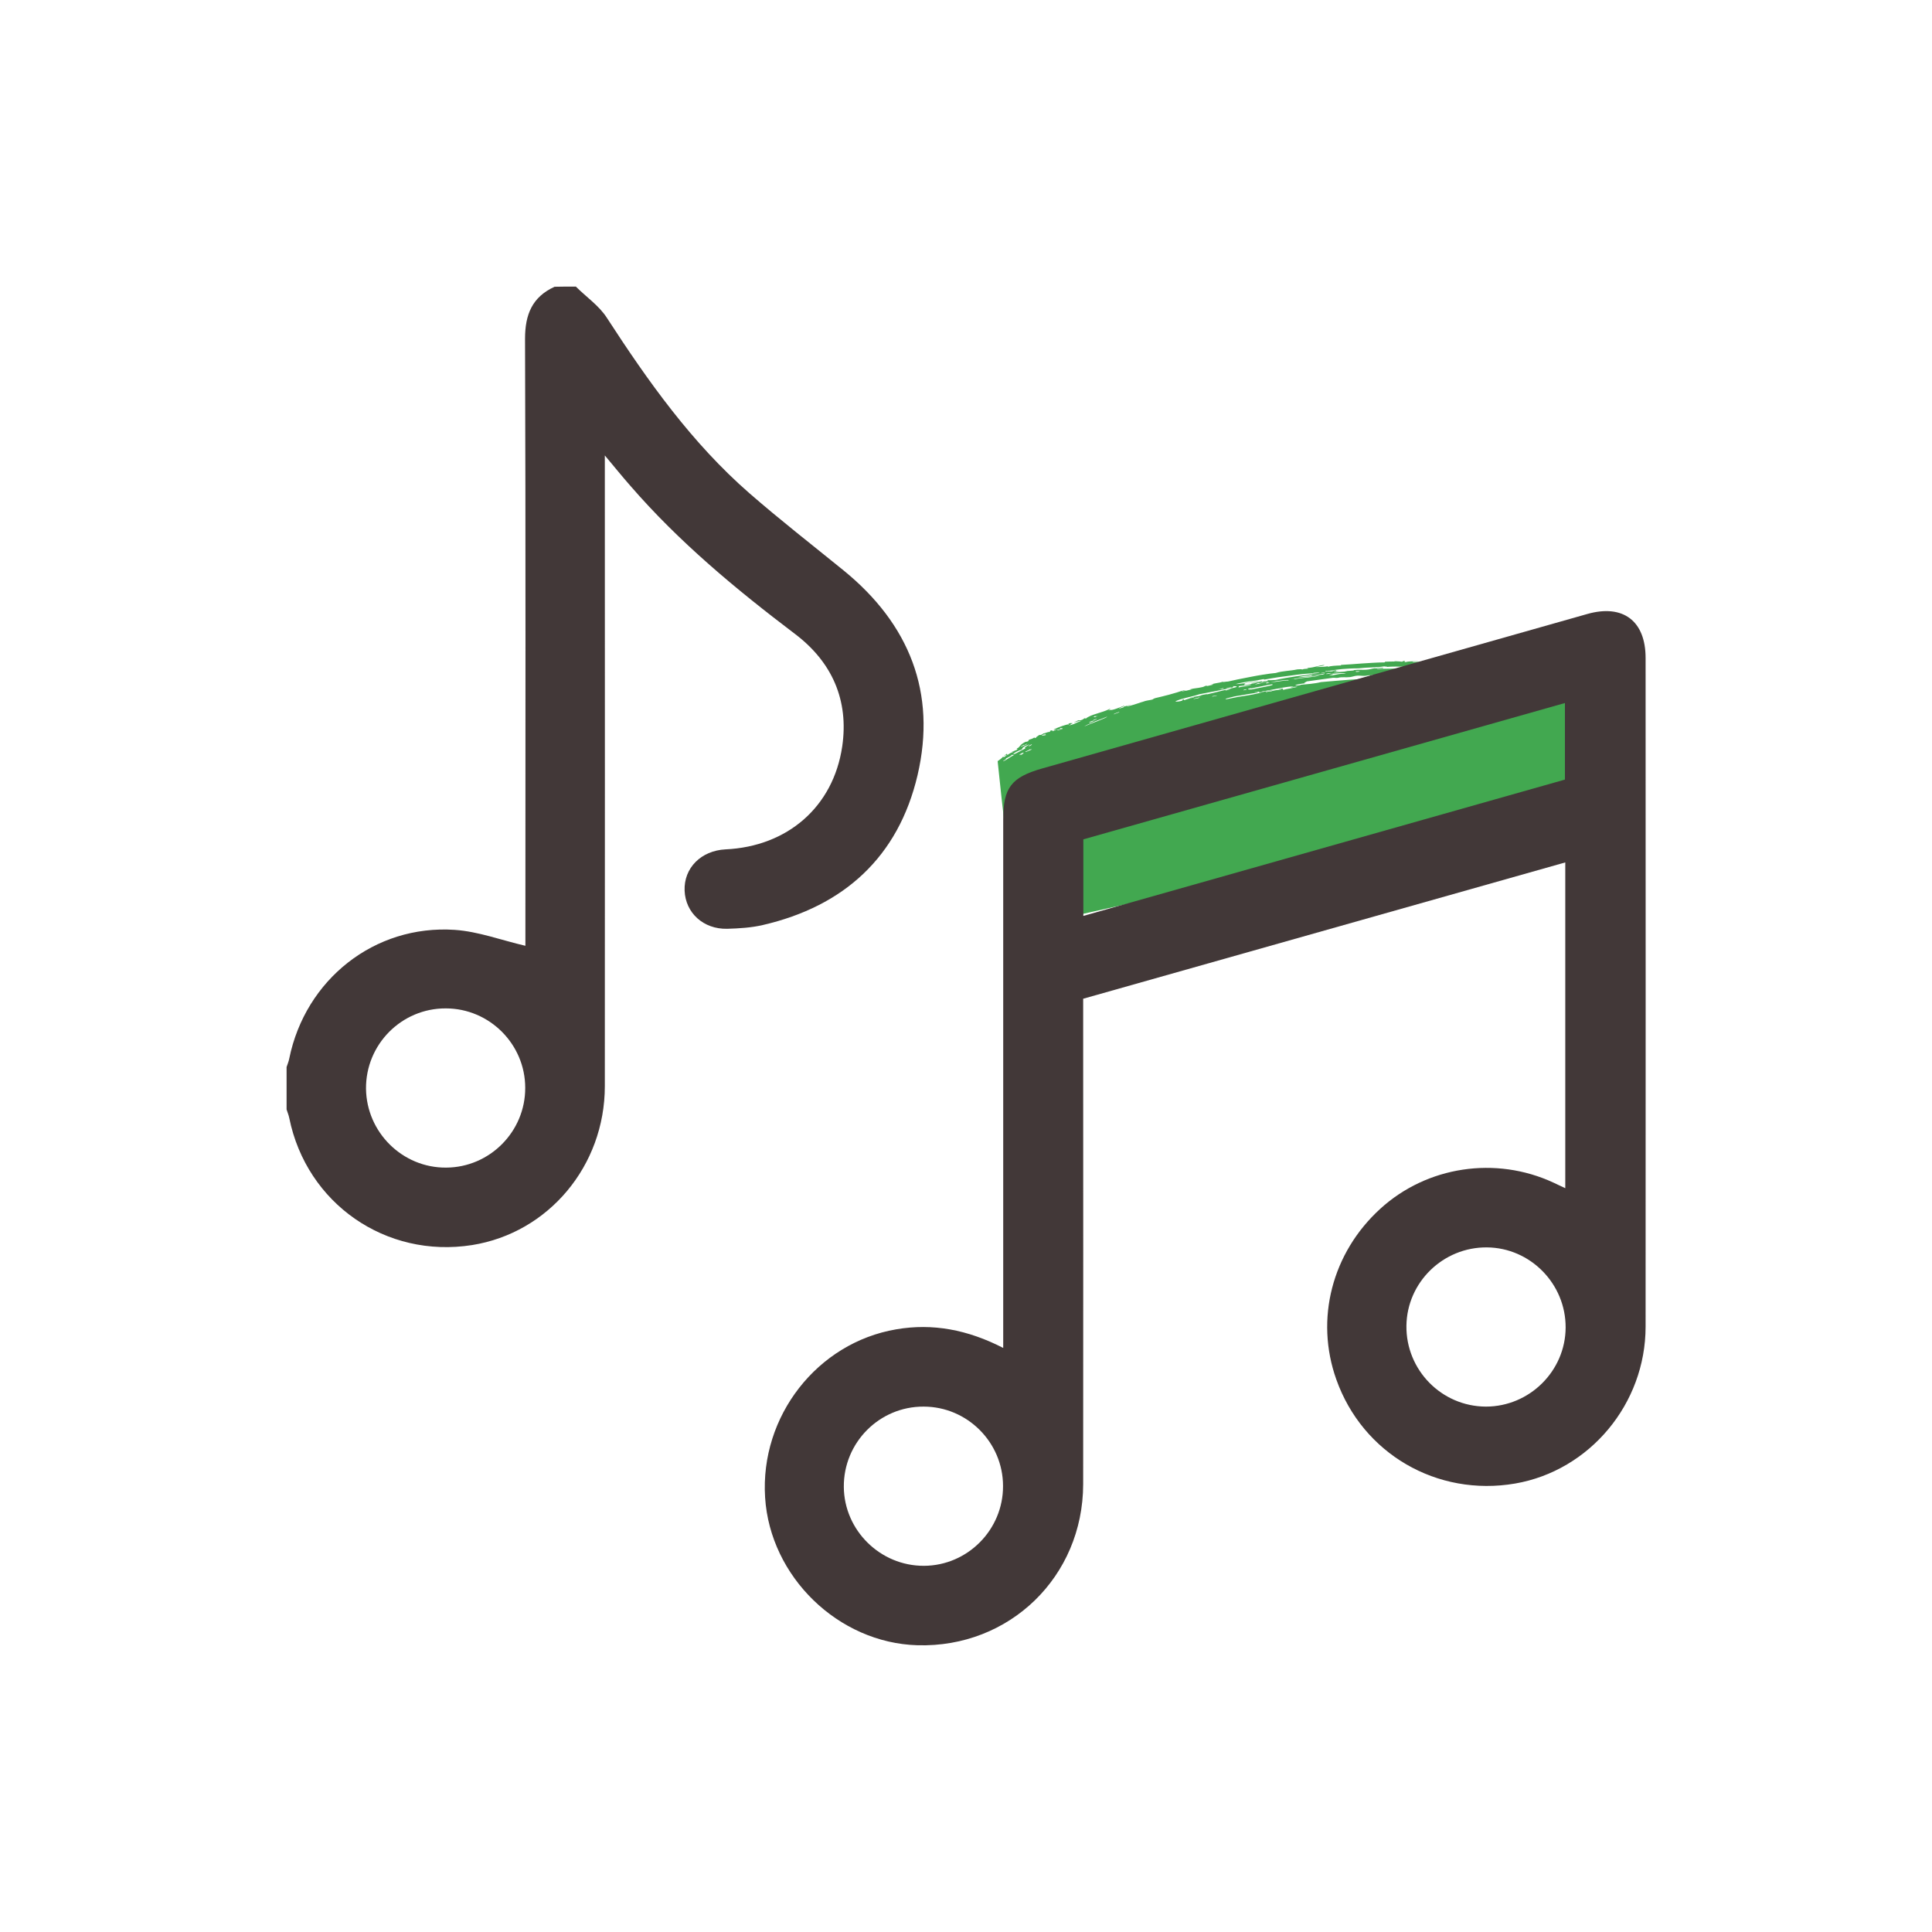
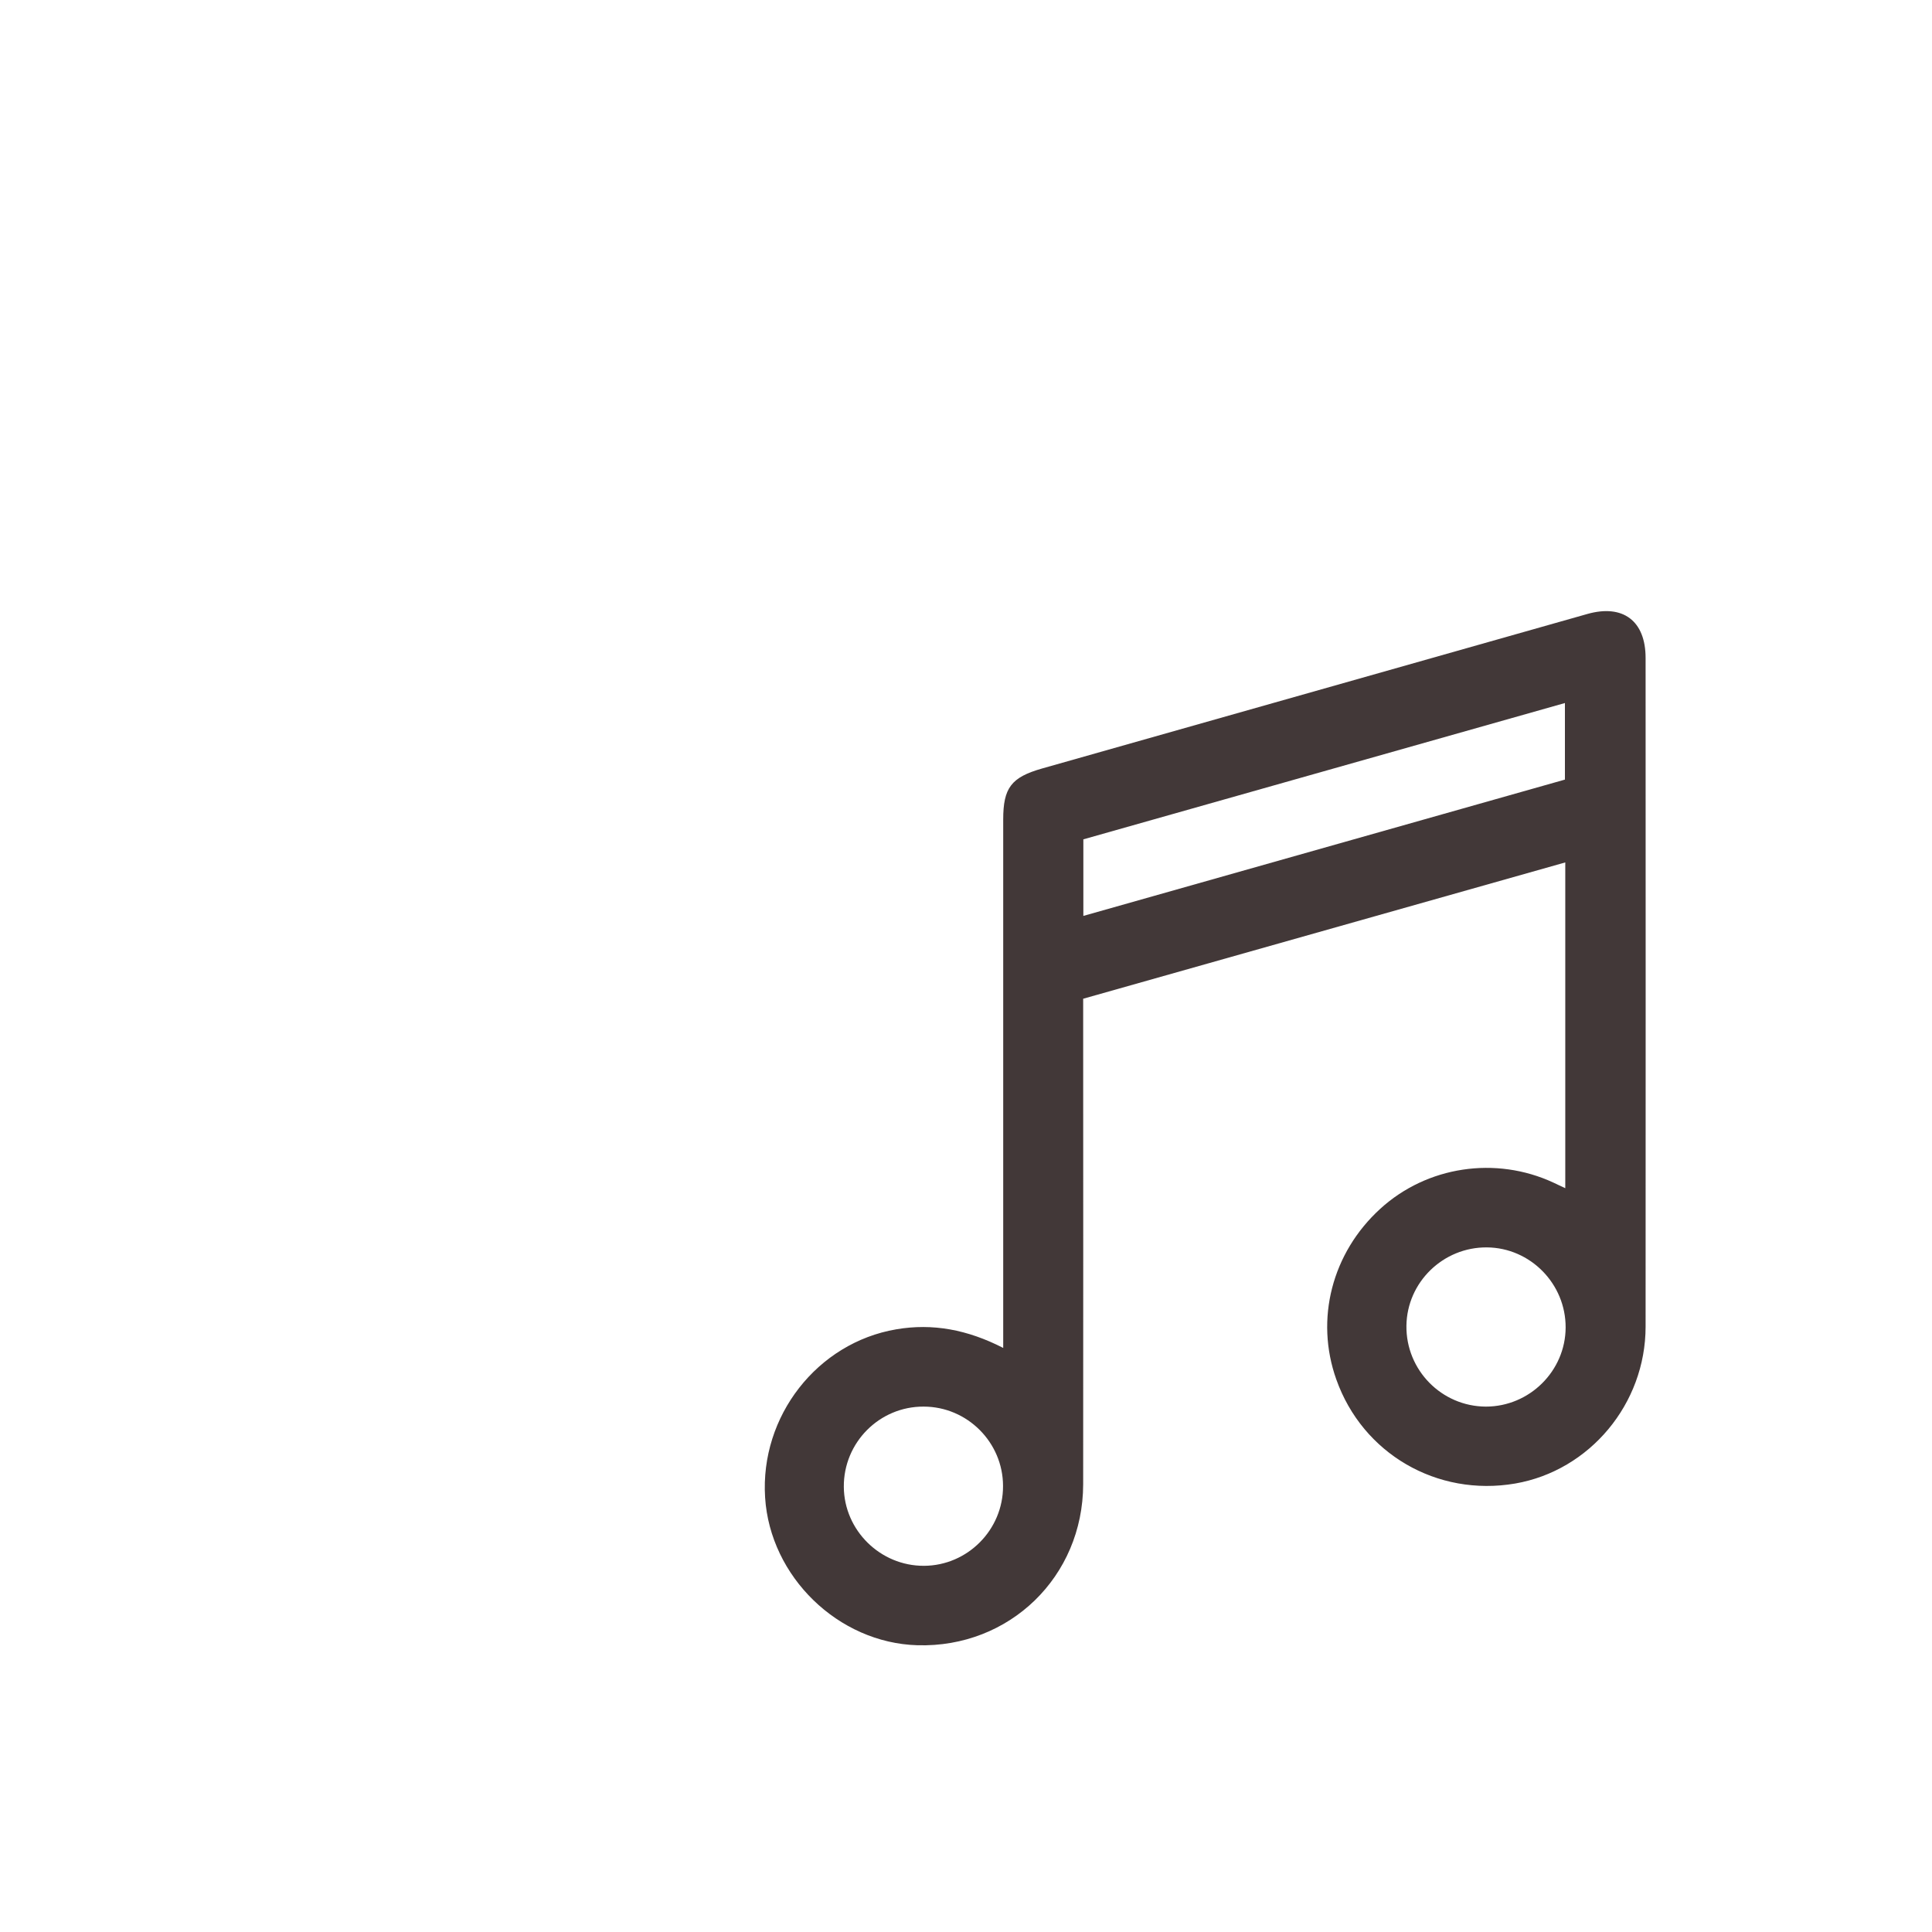
<svg xmlns="http://www.w3.org/2000/svg" version="1.1" id="Layer_1" x="0px" y="0px" viewBox="0 0 1080 1080" style="enable-background:new 0 0 1080 1080;" xml:space="preserve">
  <style type="text/css">
	.st0{clip-path:url(#SVGID_00000139287795941936539410000010598076673294970265_);}
	.st1{fill-rule:evenodd;clip-rule:evenodd;fill:#FBD600;}
	.st2{fill:#423838;}
	.st3{clip-path:url(#SVGID_00000097458803800846078930000015227604082223349435_);}
	.st4{fill-rule:evenodd;clip-rule:evenodd;fill:#FF414F;}
	.st5{fill:#FFFFFF;}
	.st6{fill:none;stroke:#000000;stroke-width:1.122;stroke-miterlimit:10;}
	.st7{fill-rule:evenodd;clip-rule:evenodd;fill:#42A850;}
	.st8{fill:#423838;stroke:#3B3B3B;stroke-width:8;stroke-miterlimit:10;}
	.st9{fill:#FFFFFF;stroke:#3B3B3B;stroke-width:8;stroke-miterlimit:10;}
	
		.st10{clip-path:url(#SVGID_00000152956390272303617940000003111202893248438679_);fill-rule:evenodd;clip-rule:evenodd;fill:#00B7BE;}
</style>
-   <path class="st7" d="M567,507.1c0.9,7.4,13.8,9.2,33.3,4.9c99.7-22.3,199.3-44.6,299-66.9c16.9-3.8,21.1-6.4,20.3-12.7l-2.6-21.6  c-0.3-0.2-0.5-0.4-0.8-0.6c0.1-0.1,0-0.1-0.2-0.2c-0.3-0.2-0.6-0.5-0.9-0.7c0.9-0.4,1.5-0.8,0.4-1.3c-1.1-0.5-1.6-1.2-2.2-1.9  c-0.2-0.2-0.4-0.4-1-0.4c-0.9,0-1.5,0-0.9-0.5c0.4-0.4,0.1-0.9,0.7-1.2c1.4-0.8-0.6-0.9-0.8-1.4c-0.1-0.2-1.2-0.1-1.6,0.1  c-1.1,0.5-2.1,1-3.2,1.5c-1.1,0.5-0.4,0.6,0,1c0.8,0.6,0.5,1.5,0.3,2.3c0,0.1-0.3,0.1-0.4,0.2c-0.2,0-0.4-0.1-0.4-0.1  c-0.2-0.6-1.9-0.6-2.6-1c-0.3-0.2,1.2-0.7-0.1-0.7c-2,0-2.8-0.3-3.5-0.9c-0.8-0.6-1.6-1.2-2.6-1.8c-1-0.6-2.2-1.2-3.4-1.9  c-0.3-0.2-0.8-0.3-0.8-0.5c0.2-0.8-0.9-1.3-2.5-1.5c-1.7-0.3-1.8-0.8-1.8-1.5c0-0.4,0.1-0.8-0.8-1c-1.9-0.4-2.6-1.1-3.9-1.7  c-0.6-0.2-0.7,0.2-0.9,0.4c-0.2,0.1-0.4,0.3-0.6,0.4c-0.1,0-0.4-0.1-0.4-0.1c0-0.9-0.9-1.7,0.4-2.8c0.9-0.7,0.2-1.3-1-1.9  c-2-0.9-2.2-1-5.2-1c-2.5,0-2.9-0.1-3.1-0.9c-0.1-0.7,0-1.4-1.9-1.7c-0.3,0-0.8-0.2-0.8-0.3c0-0.5-0.5-0.8-1.1-1  c-0.9-0.3-2.1-0.5-3.2-0.8c-1.4-0.3-2.6-0.8-4.7-0.7c-1-0.6-2.8-0.9-4.1-1.3c-1.5-0.5-4.4-0.2-5.2-1.1c-0.1-0.1-0.6,0-0.8,0.2  c-0.2,0.2-0.1,0.3-0.3,0.5c-0.1,0.1-0.1,0.1-0.2,0.2c-1-0.2-2.2-0.3-3.3-0.5c0.8,0.2,1.8,0.6,2.8,0.9c0,0-0.1,0.1-0.1,0.1  c-0.1,0.4,0.6,0.4,1.6,0.4c0.6,0,1.3,0.1,1.5,0.2c0.1,0.1,0.4,0.2,0.5,0.3c-0.1,0-0.2,0-0.4,0c0.3,0.1,0.4,0.1,0.6,0.1  c1.2,0.5,2.9,0.7,4.1,1.2c0.9,0.3,2.3,0.6,2.4,1.1c0.1,0.6-1,1.2-1.5,1.9c-0.2,0.2-0.4,0.5-0.6,0.7c-0.1,0.1-0.2,0.2-0.4,0.2  c-0.7,0.3-0.2,0.1-0.4-0.1c-0.4-0.5-1.3-0.6-2.8-0.4c-1.4,0.2-1-0.1-0.7-0.5c0.5-0.6-1.1-0.1-1.6-0.2c-0.5-0.1-0.6-0.2,0-0.3  c2.1-0.3,1.4-0.6,0.9-1c1-0.5,1-0.9,0.6-1.4c-0.1-0.1-0.2-0.1-0.4-0.1c-0.1,0-0.4,0.1-0.5,0.2c-0.4,0.2-1.1,0.5-1.2,0.7  c-0.5,1-2,1.5-4.5,1.8c-1-0.1-1.9,0-2.7,0.1c0.2-0.2,0.4-0.5,0.1-0.6c0.2,0,0.3,0,0.3,0c-0.1,0-0.3-0.1-0.4-0.1  c-0.2-0.1-0.4-0.2-0.7-0.2c-0.4-0.1-0.3-0.3-0.1-0.5c0.3,0,0.7,0.1,1.1,0.1c-0.5,0.4,1.8,1,1.9,0.5c-2.2,0.2,0-0.4-0.5-0.6  c-0.8-0.1-1.4-0.3-2.1-0.5c0.5-0.5,1-1.1,1.4-1.6c0.6-0.9,0.5-1.6-1.7-1.9c-2.1-0.3-2.7-0.9-2.4-1.8c0.1-0.2-0.1-0.5,0-0.7  c0-0.1,0-0.2,0-0.3c0.3,0,0.7,0,1.1,0c-0.4-0.1-0.8-0.2-1.2-0.2c-0.1-0.1-0.1-0.1-0.2-0.2c2.6,0.1,5.4,0.6,8.1,1.1  c2.1,0.4,4.3,0.8,6.4,1.2c2,0.4,3.8,0.8,5.6,1.1c-0.7-0.1,2,0,2.8,0.4c-0.1-0.8-4-1.8-4.7-2.8c-1.6-0.3-2.6-0.6-2.9-1  c-0.7-0.1-1.3-0.2-1.8-0.1c0.7-0.9-9.3-2-7.4-2.5c-1.8,0-3.3,0.1-5.7-0.2c-0.5,0.2,0.5,0.3-0.2,0.5c-1.2-0.1-2.3-0.2-2.9,0  c2.6,0.3,3.6-0.2,5.9,0c-0.8,0.3,0.2,0.6,1.3,0.5c1.1-0.3-1.3-0.3-0.8-0.5c0.7,0.1,0.7-0.2,1.5,0c-1.6,0.4,3.5,0.4,4,1  c-0.3,0.2-0.8,0.3-1.4,0.3c-2.8-0.5-1.9,0-3.5,0c-1.4-0.1-0.7-0.4-1.7-0.6c-0.9,0.5-3.2,0.2-4.8,0c-2.3,0-4.6,0.2-6.8,0.4  c-0.1,0-0.2,0-0.4-0.1c-1.3-0.2-2.8-0.4-4.2-0.6c-0.3,0-0.8,0.1-0.8,0.3c0,0.5-0.5,1,0.4,1.3c1.3,0.3,2.3,0.9,4.7,0.6  c0.5-0.1,1.3,0,1.7,0.1c0.5,0.2,1,0.4,1.4,0.6c-0.1,0-0.2,0.1-0.4,0.1c0.4,0,0.6,0,0.9,0.1c0.7,0.3,1.4,0.6,2.2,0.9  c-0.6,0.7-1.1,1.4-1.8,2.1c-0.3,0.3-0.4,0.5-0.2,0.7c0.1,0.1,0.4,0.1,0.4,0.1c2.3-1,2.8,0,4,0.1c0.9,0.1,0.9,0.5,0.9,0.9  c-1.4,0.3-2-0.6-3.6-0.1c-0.2,0-0.3-0.1-0.5-0.1c-0.9-0.3-2.5-0.7-4.3-0.9c-1.8-0.2-3.6-0.5-4.4-0.6c0.2,0.1-0.8,0.3-1.1,0.3  c-0.9-0.4-5.6,0-3.4-0.4c-1.4-0.2-2.1,0.1-2.9,0.2c3.5,0.1,6.3,0.5,8.8,0.3c0.5,0.5,2.7,0.6,4.4,0.8c0.6,0.1,1.2,0.1,1.6,0.2  c-0.3,0-0.6,0.1-0.9,0.2c-0.1,0-0.1,0.1-0.1,0.2c0.2,0.1,0.6,0.2,0.7,0.3c0.2,0.2,0.5,0.4-0.2,0.6c-0.5,0.2-1.2,0.3-1.8,0.2  c-0.5-0.1-1-0.1-1.6-0.2c-0.1-0.2,0-0.5-0.4-0.6c-0.3-0.1-1.1-0.1-1.7-0.1c-0.9,0.1-1.8,0.2-2.6,0.2c0.4-0.1,0.9-0.1-0.2-0.2  c-0.4,0.1-0.8,0.1-1.3,0.1c-0.2,0-0.3,0-0.5,0c-2.5,0-5.5-0.4-7.3-0.3c1.2,0.1,2.3,0.2,3.4,0.4c-0.7,0.1-1.3,0.1-2,0.2  c-0.1,0-0.3,0.1-0.4,0.2c0,0,0.1,0.1,0.2,0.1c0.9,0.1,1.9,0,2.8-0.3c0.1,0,0.1-0.1,0.2-0.1c0.6,0.1,1.2,0.1,1.8,0.2  c-0.6,0.2-1.1,0.5-1.8,0.5c-0.8,0-1.5,0.2-2.3,0.3c-0.7-0.2-1.5-0.3-2.4-0.3c-0.2,0.3-1.6,0-1.6,0.3c-0.1,0.1,0,0.2,0.1,0.2  c-1.3-0.1-2.6,0.1-3.9,0.3c-1.4,0.2-2.3,0.2-2.9-0.3c-0.3-0.3-0.9-0.4-1.8-0.5c0.1-0.2-0.4-0.3-1.1-0.5c1.4-0.1,1.9-0.7,3.6-0.7  c-0.7,0-1.3-0.1-1.4-0.3c0.5-0.2,1.8-0.2,2.1-0.4c-1.6,0.1-3.4-0.1-5-0.5c-0.5,0.5-2.9,0.2-3.5,0.2c0.8-0.3,2-0.3,3-0.1  c-0.3-0.5,1.7-0.1,1.7-0.5c-1.5-0.2-7,0.8-8.4-0.1c3.6,0.2,4.7-0.3,7.1-0.4c1.2-0.6,0.7-0.9-0.3-1.1L805,383c-0.9,0-1-0.1-1.6-0.2  c0.3-0.1,0.7-0.2,0.2-0.2c0.3-0.3,0.6,0.1,1.6,0.1c-1.3-0.2-3.4-0.3-4.6-0.6c-3.8,0.1-8.9-0.5-12.1-0.2c1.3,0.1,4.4,0,4.4,0.6  c-1.3,0.5-2.4-0.3-3.2,0.2c1.8,0.1,2.8-0.1,3.2,0.3c-0.6,0-0.5,0.2-1,0.2c-1.5-0.1-3.1-0.4-3-0.7c-0.3,0.1-1-0.3-1.3,0  c0.6,0.1,0.4,0.3,0.5,0.5c2.1,0,3.4,0.1,3.5,0.5c-2.7,0.4-4.6,0.1-6.7,0.3c-0.4-0.2-0.9-0.4-1.6-0.6c-0.6-0.1-1.2,0-1.8,0.1  c-0.5,0.1-0.8,0.5-1.6,0.4c-1.1-0.1-2.4-0.1-3.3-0.3c-2.1-0.5-4.4-0.7-7.1-0.7c0,0,0,0,0,0c0.1,0,0.2-0.1,0.2-0.1  c2.5-0.2,4.2-0.6,6.7-0.4c-0.1-0.1-0.3-0.1-0.5-0.1c1.6-0.1,3.2-0.2,4.8-0.2c1-0.7-1.8,0.2-1.8-0.3c1-0.2,4.5-0.4,4.6,0  c-0.8,0-1.6-0.1-2.4-0.1c0.3,0.2,1.3,0.2,2.2,0.2c0,0,0,0,0,0c0,0,0.1,0,0.1,0c0.6,0,1.1,0.1,1.3,0.2c0.3-0.1,2.5-0.2,1.5-0.3  c-0.1,0-0.1,0-0.2,0c3.3-0.1,6.3-0.1,9.3-0.2c3.7,0,7.3-0.1,10.9-0.5c0.8,0.5,2.2,0.5,3.7,0.4c3.9-0.1,7,0.4,9.1,0.9  c1.2-0.7,3.2,0.5,5,0.3c0,0.2,0.3,0.2-0.4,0.3c3.9-0.4,4.3,1.1,8.5,1.1c-1.6-0.2,2.2-0.4-0.9-0.7c-0.9,0.2,0.5,0.5-0.5,0.4  c0.9-0.6-2.6-0.8-3.1-1.4c-3,0.4-4.6-0.4-7.8-0.7c-0.1-0.2-0.2-0.9-1.6-0.6c1.8,0-0.7,0.3-1,0.5c-1.7-0.1-3.2-0.3-4.6-0.5  c1-0.2,1.8-0.4,2.2-0.6c-0.4,0-0.8,0-1.1,0c0-0.1,0-0.2,0.5-0.4c-1.9-0.2-2.3,0.1-3.3,0.2c1.3-0.7-4.7-0.5-6-0.9  c-0.1,0.2-0.6,0.3-1.6,0.3c0.3-0.1,0.7-0.2,0.3-0.3c-8.7,0-16.7,0.1-24.6,0.2c-2.9,0.4-10.8,1-10-0.1c-9.6,0.1-19.9,1.1-30.6,2  c-3.5,0.9-8,1.2-11.3,1.5c0.5,0-0.9,0.4-1.9,0.4c-3.3,0,1.8-1,4.7-1.3c-1.9,0.2,0.2-0.7,0.7-1c5.4-0.8,9.8-1.3,14.5-2  c1.3-0.1,1.4,0.2,2.9,0c2.1-0.6,4.3-0.1,6.7-0.4c1.4-0.2,2.5-0.7,4-0.8c1.6-0.1,2.9,0.2,4.3,0.1c0.8-0.1,2.3-0.3,3-0.4  c-0.1,0-0.4,0.2-0.5,0.2c1.4-0.1,2.2-0.4,3.5-0.5c0.2,0,0.3,0.3,0.4,0.3c1.7,0.1,4-0.5,5.9-0.6c1.3,0.3-1.8,0.5,0.3,0.5  c0.3-0.4,2.3-0.4,3.1-0.6c1.1,0.5,5.4-0.2,4.5,0.4c1.7-0.1,4-0.3,6.2-0.4c2.2-0.1,4.4-0.1,5.8-0.1c-0.5,0-0.4-0.2-0.2-0.3  c3.5,0,4.7,0,6.7-0.2c-0.1,0.1-0.5,0.1-0.6,0.2c2.7,0,5.2,0,7.3,0c2.1,0.1,4,0.2,5.6,0.3c0.6-0.1,1-0.3,1.8-0.4  c0.9,0.3,1.3,0.2,2.4,0c0.7,0.2-0.1,0.6,1.4,0.5c-1.3-0.4,2.1-0.3,3.1-0.3c-0.2,0.2,1.1,0.2,0.5,0.5c-0.1,0.2-1.4,0-1.7,0.2  c3,0.1,3.3-0.2,4.1-0.7c-0.9-0.2-2.7-0.3-3.8-0.5c-1.5,0.5-6-0.1-6.9-0.3c0.6,0,0.6-0.2,1.1-0.2c0,0.1-0.4,0.3,0.2,0.3  c3.3-0.5,5.8,0,9.4,0.3c-0.6-0.5,1.2-0.3,1.7-0.7c-3.6-0.2-7.4-0.3-10.6-0.5c1.3,0.3-1.7,0.2-2.2,0.3c-0.7-0.2-3.1-0.6-3.9-0.5  c0.5,0,0.4,0.2,0.2,0.3c-1.5-0.6-4.6-0.4-7.2-0.6c3,0.1,1.8-0.2,4.1-0.3c-2-0.2-3.1-0.3-4.9,0.1l0.2-0.3c-2.4,0.2-5.2,0-8.2-0.1  c-1.5,0-3.1-0.1-4.6-0.1c-1.6,0-3.2,0.1-4.7,0.2c0-0.1,0.2-0.3-0.3-0.3c-5.4,0.5-12.7,0.1-15.5,0.6c-0.1-0.4,2.5-0.6,3.6-0.5  c-0.1-0.7-3.2-0.1-4.5,0.1c0.1,0,0-0.2,0.1-0.2c-2,0.2-3.1,0.8-5.2,0.9c-2.7,0.2-3.4-0.2-7,0.2c1,0.4-3.7,0.3-5.1,0.7  c2.7-0.2,1.2,0.1-1,0.2c-2.2,0.2-5.1,0.5-5,0.1c1.7-0.1,1.9-0.4,3.1-0.6c-2.8,0.3-1.5,0-2-0.3c-2.3,0.3-2.5,0.1-4.1,0.2  c0.2,0.3,2.3,0,3.1,0.2c-0.7,0.1-1.1,0.2-1.5,0.3c-1.2,0-2-0.4-3.1,0.1c0-0.2-0.1-0.3-0.5-0.3c4.1-0.5,6.9-0.9,9.7-1.2  c2.8-0.2,5.4-0.4,9.2-0.4c2.3-0.3,4.7-0.4,7.1-0.5c2.4-0.1,4.8-0.2,7.3-0.6c0,0.2,1.7,0,1.4,0.3c6.4-0.5,12.6,0.3,18.1-0.5  c-1.4,0-3.5,0.1-3.4-0.2c1.6-0.1,8.8-0.3,6.7,0.4c1.2-0.1,2.4-0.1,4-0.1c1.1-0.4-2.5,0-2.2-0.3c2.3,0,7.4-0.2,8.6,0.4  c4.5,0,8.3,0.2,11.7,0.4c3.4,0.2,6.3,0.5,8.8,0.9c0.9-0.5,0.7,0.3,1.6,0.3c1.3,0,0.1-0.5,1-0.5c0.5,0,0.6,0,1,0  c1.9,0.1,1.3,0.4,2.4,0.5c0.9-0.2,3,0.1,4.8,0.2c-0.6,0.8,3.3,0.6,5,0.8c3.7,0.3,7.5,1.1,11.2,1.7c3.7,0.6,7.3,1.2,9.9,1.6  c-3.6-1-5.6-0.9-8.4-1.9c-2.8-0.2-5.6-0.6-8.4-1.1c-2.9-0.4-5.9-0.8-8.9-1.1c0.4-0.2-0.3-0.4-0.3-0.6c0.7-0.1,1.9,0,2.7-0.1  c-1.5-0.4-7.1-0.2-9.4-1.1c-0.6,0.3-1.9,0-2.9-0.1c-2.3,0.6-9.4,0.2-12,0c0.3-0.2,4.4,0.2,3.1-0.1c-1.4-0.1-2.9-0.1-2.6-0.4  c0.9,0,2.7,0.3,3,0c-1.4-0.2-4.7-0.2-3.3-0.8c-2-0.2,0.3,0.4-1.8,0.4c0-0.1-0.3-0.1-0.9-0.1c-0.2-0.5,1.3-0.5,2.1-0.7  c-1.9-0.4-2.4,0.1-2.7,0.2c-1.3-0.3,1.6-0.3,0.5-0.6c-1.9-0.3-4.2-0.3-5.3-0.3c0.6,0,0.7,0.1,0.8,0.2c-0.8-0.1-2.3,0.3-2.5,0  c0.6,0,1.4,0,1.6-0.1c-2.6-0.3-7.4-0.1-8.8-0.6c-1.3,0.1,0.7,0.3-0.8,0.4c-3,0.1-2.4-0.4-4.3-0.4c-0.4,0.1,0.3,0.5-0.8,0.5  c-1.8-0.1-5.1,0.3-4.5-0.2c0.6-0.1,4-0.2,2.7-0.3c-3,0.3-5,0.1-6.5,0.6c-2-0.1,0.7-0.6-1.2-0.6c-0.8,0.1-0.3,0.4-1.2,0.4  c-0.6-0.2-5.9-0.4-3.5-0.1c-2.2,0-2.6,0-5.7,0.1c-0.1,0.2,0,0.4-0.7,0.4c-4.3,0-8.5,0.4-12.4,0.6c-4,0.3-7.9,0.6-11.7,0.8  c-0.2,0.2,0.8,0.2,0,0.3c-2.9,0.1-5.4,0.2-7.4,0.8c0-0.1,0.2-0.2,0.5-0.4c-2.2,0.4-4.9,0.5-6.9,0.5c1.4-0.5,4.2-0.5,4.7-1.2  c-3.7,0.4-5.2,1.4-9.5,1.7c-0.7,0.3,1.4,0.2,0.1,0.4c-1.6,0.1-2.1,0.1-3.1,0.5c0-0.3-1.6-0.2-2.7-0.1c-4.1,0.9-8.3,0.8-12,2  c-2.1,0.2-4.4,0.5-6.8,0.9c0,0-0.1,0-0.1,0c-2.4,0.4-4.9,0.8-7.3,1.3c-4.9,0.9-9.5,1.9-12.6,2.6c-0.7-0.1-2.9,0.5-2.9,0.1  c-2.6,0.9-4.7,0.7-6.4,1.6c0.6-0.1,1.2-0.2,1.2,0c-1.1,0.3-1.3,0.3-3.4,0.8c-0.2-0.1-0.2-0.3-1.3,0c-1,0.9-5.6,1.2-8.2,1.7  c0.1,0.2,0.9,0,1.3,0c-1.9,0.5-5.3,1.5-6.3,1.1c1.1-0.4,2.2-0.1,2.6-0.5c-0.7,0.2-0.8,0-1.3,0c-4.7,1.8-12.2,3.6-15.7,4.4  c-1.3,0.3-1.4,0.8-2,0.9c-1.5,0.4-3.2,0.4-5.4,1.3c0.2-0.1-0.8,0.2-1.9,0.6c-0.5,0.1-5,1.8-6.8,1.8c-0.6-0.1,3.4-1.2,1.9-0.9  c-1.6,0.5-2,0.8-3.7,1.1c0.6,0.1,0.1,0.4-0.6,0.6c-0.7,0.2-1.6,0.5-2.2,0.5l0,0l0,0c1.1-0.6,3.2-1.2,3.3-1.7  c-1.3,0.5-2.9,1.2-4.4,1.7c-1.7,0.6-3.2,1-3.7,0.7c0.1,0.1-0.6,0.4-0.9,0.3c0.9-0.5,0.8-0.6,0.9-0.8c0.1-0.1,0.2-0.3,0.7-0.5  c-0.3,0.2-0.7,0.4-1.1,0.6c-2,1-4.4,1.7-6.6,2.4c-2.6,0.8-5.3,1.7-6.6,3c-0.4-0.1,0.1-0.3-0.3-0.4c-1.3,0.5-0.6,0.7-2.6,1.3  c-0.2-0.1-0.9,0.1-1.1-0.1c-0.9,0.4-2,0.9-2.4,1.2c0,0-0.1,0.1-0.1,0.1c0,0,0.1,0,0.1,0c1.7-0.7,2.8-0.9,3.7-0.8  c-1.7,0.6-2.6,1-3.6,1.5c-0.9,0.4-1.8,0.7-3.3,1c1.8-0.6,0.7-0.7,2.5-1.3c-0.8,0-1.3-0.3-2.7,0.3c0.2,0.1,0.8,0.1,0.3,0.4  c-0.5-0.4-6.3,1.7-8.4,2.8c0.3,0.4,1.5-0.3,1.9,0c-0.7,0.1-1.6,0.6-2.5,1c0.3-0.5,0.1-0.4-0.8-0.5c-1.4,0.5,0.1,0.4-1,0.9  c-0.7-0.2-2.4,0.8-3.3,0.8c-1,0.9-2,1-2.3,0.8c-0.9,0.8-1.7,1-2,1.7c-1,0.2-0.2-0.1-0.8-0.2c-1.4,0.8-1.3,0.7-2.9,1.2  c-0.4,0.3-0.3,0.6-0.6,0.9c-1,0.2-1.6,0.7-1,0.1c-4.3,2-3.1,3.1-5.4,4c1.4,0.4-0.8,1.1-2.6,1.7c0.1,0.3,1.7-0.3,0.9,0.1  c-1.4,0.4-2.2,0.9-3.2,1.6c-1,0.1-0.2-0.4-0.5-0.6c-0.3,0.5-1.7,1-1.6,1.2c0.6-0.3,1.1-0.4,1.6-0.5c-0.7,0.5-0.5,0.6-1.6,1.2  l-0.7-0.1c-0.6,0.8-1.7,1.6-2.9,2.4C560.5,453.1,563.8,480.1,567,507.1z M878.8,396.5c0.2,0,0.4,0.2,0.4,0.3c0,0.1-0.1,0.1-0.2,0.2  c-0.1,0.1-0.2,0.1-0.3,0.2c0,0,0,0,0,0c-0.2-0.1-0.5-0.2-0.5-0.3C878,396.8,878,396.6,878.8,396.5z M872.1,391.4  c0.1-0.1,0.4-0.2,0.6-0.3c0.1,0,0.4,0.1,0.4,0.1c0.1,0.2,0.1,0.4,0.2,0.6c0,0,0.1,0,0.1,0c0,0,0,0,0,0c0.3,0,0.6,0,0.9,0  c0.1,0,0,0.2-0.1,0.2c-0.7,0.1-0.8,0-0.8-0.2c0,0-0.1,0-0.1,0c0,0,0,0,0,0C872.4,391.9,871.9,391.8,872.1,391.4z M786.3,379.9  c4.1,0.2,8.1,0.4,12.9,0.1c1.6,0.1,3.2,0.2,4.9,0.4c0.2,0,0.4,0,0.6,0.1c-0.8,0-1.5,0.1-2.2,0.1c-1.8,0.1-3.5,0.1-5.3,0.2  c-1.8,0-3.6,0.1-5.6,0c-3.2,0.9-8.1-0.6-11.2-0.1c1.3,0.6-4,0.6-7.1,0.8c0.4-0.4,0.1-0.7-0.2-1.3  C777.9,379.8,782.1,379.9,786.3,379.9z M814.5,375.8c0,0.5-2.4,0-2.6,0.2C810.8,375.8,813.3,375.7,814.5,375.8z M798.4,374.4  c-0.6,0.6-1.5,0-3.5,0.1C795.3,374.2,797.3,374.4,798.4,374.4z M794.6,376.3c-0.2,0.3-2.4,0.2-2.9,0.1  C791.9,376.2,793.7,376.4,794.6,376.3z M760,375.4c-0.5,0.1-1.2,0.2-2,0.2c0.1-0.1,0.1-0.3-0.4-0.3  C757.9,375.1,760.6,375.1,760,375.4z M743.9,376.2c0.4,0.2-1,0.3-1,0.5c4-0.1,8.1-0.8,9.5-0.2c-3.5,0.1-4.8,0.5-7.5,1  c-0.7,0-1-0.2-2-0.1c0.7-0.3,1.2-0.3,2.5-0.4c-0.4-0.3-1.8-0.4-4-0.2C741,376.6,742.2,376.4,743.9,376.2z M667.1,390.8  c0.1-0.3,2.5-0.7,3.6-1C670.3,390.4,669,390.4,667.1,390.8z M692.3,383.6c0.3,0,0.5-0.1,0.7-0.1c2.3-0.3,3.7-0.4,6.5-0.7  c-1.4,0.7-4.4,0.8-7.2,1.5c0-0.2,0.4-0.4,0.2-0.6C692.5,383.7,692.4,383.7,692.3,383.6z M707.6,381.7c0.3-0.4,1.7-0.2,2-0.2  c0.3,0.2-1.4,0.3-1.3,0.5C706.5,382.3,709.3,381.5,707.6,381.7z M701.6,382.6c0.2-0.3,1.5-0.5,1.7-0.8c0.8,0.2,4.3-0.7,4.7-0.4  C705.6,381.5,704.2,382.3,701.6,382.6z M705.5,383.6c1.6-0.3,3-0.7,5.6-1.1c1.2,0.4-1.1,0.8-3.9,1.4c-2.8,0.6-6.3,1.2-7.7,1.5  c-2.2,0.1-2.8-0.2,0-0.8c0,0.1-0.4,0.2-0.4,0.3C702.2,384.2,703.9,383.9,705.5,383.6z M710.1,381.4c3.6-0.8,12-1.8,10-1  C717.5,380.3,714.3,381.2,710.1,381.4z M702.8,387.2c1.1-0.3-0.6-0.3-1.6-0.1c0.3-0.3,2-0.3,2.8-0.5c0.2,0.2-0.4,0.3-0.2,0.4  c0.3,0.2,2.3-0.4,3.3-0.5c-2.9,1-6,1.6-9.5,2.2c-1.8,0.3-3.7,0.6-5.7,0.9c-2,0.4-4.1,0.8-6.4,1.3c-0.1-0.1-0.2-0.3-0.7-0.2  c1.2-0.4,2.6-0.7,4.1-1.1c0.8-0.2,1.5-0.4,2.3-0.5c0.8-0.1,1.6-0.3,2.5-0.4C696.9,388.1,700.2,387.6,702.8,387.2z M695.1,385.9  c-0.2-0.2,0.8-0.6,1.7-0.6C697.2,385.5,696,385.7,695.1,385.9z M680.4,388.7c-0.4,0.4-1.5,0.5-2.7,0.7  C677.2,389,679.1,389.1,680.4,388.7z M868,390.6c0.3,0,0.7,0.1,1,0.1c-0.3,0.1-0.7,0.3-1,0.3c-0.4,0-0.7,0-1.1-0.1  C867.3,390.8,867.6,390.7,868,390.6z M865.2,389.9c0,0,0.1,0,0.1,0c0-0.2,0-0.4,0.8-0.4c0,0,0.1,0.1,0.1,0.1  c-0.3,0.1-0.6,0.2-0.8,0.3c0,0,0,0,0,0.1C865.2,390,865.2,390,865.2,389.9c0.1,0.3,0.2,0.6-0.4,0.9c-0.4,0.2-1.6,0.3-1.6,0.2  c0-0.1,0.1-0.3,0.3-0.4C863.9,390.4,864.3,390.1,865.2,389.9C865.2,390,865.2,390,865.2,389.9z M860.1,390.1  c0.8-0.9,2.7-1.7,2.8-2.6c0,0,0.8-0.2,1.1-0.2c0.3,0,0.8,0.1,0.8,0.2c-0.5,1-1.5,1.9-2.9,2.8c-0.1,0.1-0.8,0.1-1.2,0.1c0,0,0,0,0,0  c-0.1,0-0.2,0-0.3-0.1c0,0-0.1,0-0.1,0C860.1,390.2,860,390.2,860.1,390.1z M839.9,386.7c0.2-0.2,0.5-0.3,1-0.3  c-0.1,0.2-0.4,0.3-1,0.4c-1.1,0.2-1.6,0-1.5-0.4c0,0,0-0.1,0-0.1C838.7,386.4,839.2,386.5,839.9,386.7z M832.5,387.8  c0.1,0,0.3,0,0.4,0c-0.1,0-0.1,0.1-0.2,0.1c-0.1,0-0.1,0.1-0.2,0.1c-0.1,0-0.3-0.1-0.4-0.1C832.2,387.9,832.4,387.9,832.5,387.8z   M831.7,386.9C831.7,386.9,831.7,386.9,831.7,386.9l0.1,0C831.8,386.9,831.8,386.9,831.7,386.9c0,0-0.1,0.1-0.1,0.1  c-0.1,0-0.2,0-0.3,0C831.5,387,831.6,386.9,831.7,386.9z M804.9,387.1c0.6,0,0.9,0,1.1,0c-0.2,0-0.3,0-0.5,0.1  C805.3,387.2,805,387.2,804.9,387.1C804.9,387.2,804.9,387.2,804.9,387.1z M725.1,383.6c-0.9,0.3-1.6,0-3.3,0.3c0,0.1,0.6,0,1,0  c-0.1,0.2-1.4,0.2-1.3,0.4c0.6,0.1,2.9-0.4,4.2-0.5c-1.9,0.7-6.6,1.3-8.2,1.8c-0.8-0.1-0.5-0.5-0.2-0.6c-0.5-0.3-1.1,0.1-2,0.1  c-1.3,0.3,1.6,0,1.1,0.3c-3.6,0.5-4.4,0.5-5.9,1.1c-1.5,0.1,0-0.2-2.8,0.4c-0.6-0.6,2.9-0.7,4-1.1c-1.8-0.2-5.8,1.4-6.2,0.7  c1.5-0.2,3-0.5,4.6-0.8c1.6-0.3,3.2-0.6,4.9-0.9C718.2,384.1,721.7,383.6,725.1,383.6z M723.5,379.7c0.4-0.4-1.2,0-2,0.1  c1.6-0.4,4.3-0.7,7.2-1.1c3-0.3,6.3-0.7,9.2-1.1C734.5,378.7,728.7,378.7,723.5,379.7z M739.4,377.1c-2.8,0.2-3.5,0.3-6.5,0.6  c2.9,0.2-6.2,1-7,0.8c2.3-0.6,5.1-0.8,7.8-1.1c2.6-0.3,5.1-0.5,6.8-0.9C740.8,376.8,739.6,376.9,739.4,377.1z M740.8,376  c-0.4,0.4-1.8,0.3-2.5,0.3C738.4,376.1,740.5,376,740.8,376z M700,380.7c2.1-0.3,4.2-0.6,6.5-1.1l0.1,0.3c0.2,0,0.4-0.1,0.7-0.1  c1.1-0.2,2.2-0.4,3.4-0.6c2.4-0.4,4.8-0.8,7.4-1.1c5.1-0.7,10.5-1.5,15.5-1.7c0.6-0.1,0.3-0.2,1-0.3c1.2-0.1,2.1-0.1,3.1-0.1  c-0.1,0.3-2.5,0.4-4.1,0.6c0,0.1,0,0.3,0.6,0.2c-4.9,0.6-13.9,1.7-21.1,3.3c-1.7,0.1-3.3,0.2-4.2,0.1c-1.4,0.3,0.4,0.3,0.2,0.5  c-1.2,0.2-2.5,0-3,0.4c-1.5,0.2-0.6,0-0.7-0.3c-2.5,0.6-4.2,1-5.9,1.2c-0.3,0.4,1.6-0.1,2.6-0.3c-1.4,0.6-4.9,1.1-6.5,1.2  c-0.2-0.1-0.1-0.2,0.1-0.4c0.4-0.3,0.8-0.5-1.1-0.2c0.7-0.2,1.8-0.4,3-0.6c2.5-0.4,5.4-0.7,6-1.1c-1.6,0.2-3.6,0.5-5.5,0.9  c-3,0.5-5.9,1-7.4,0.9C693.9,381.6,696.8,381.1,700,380.7z M683.5,384.7c0.1,0.2,0.8,0.1,0.8,0.2c-1.9,0.5-1.7,0.1-3.6,0.6  C681.1,385.3,682.8,385,683.5,384.7z M670.4,388.1c6-1.1,11.1-2.2,17.2-3.4c-0.2-0.1-1.7,0.3-2.1,0.2c-0.2-0.3,2.8-0.8,3-0.5  c1.2-0.4,1.3-0.5,0.5-0.8c2.3-0.1,2.8,0.1,2,0.5c-0.8,0.3-2.8,0.7-5.7,1.3c0.5,0,1.7-0.2,2.6-0.3c0.5,0.2-2.1,0.5-2.2,0.8  c-0.7,0.1-0.6-0.1-0.8-0.2c-4.6,1.1-4.9,1.2-9.9,2.4c-1-0.2-2.4,0.5-3.7,0.4c-1.2,0.4,1.7-0.1,0.4,0.3c-3.4,0.7-3.4,0.4-6.8,1.4  c0.2,0.3,2.9-0.9,2.6-0.3c-2.3,0.4-3.9,0.9-5.4,1.5c-0.4-0.2-0.4-0.3-0.1-0.5c-1.3,0.3-1.4,0.5-0.9,0.7c-2.2,0.7-3,0.6-4.1,0.6  C658.5,390.8,667.7,389.2,670.4,388.1z M625.7,397.9c0.1,0.5-1.9,0.8-3,1.4C622.3,399,624.9,398.3,625.7,397.9z M611.5,400.7  c0.8-0.8,0.8,0,2.1-0.5c0.1,0.1-1,0.4-1.6,0.7c-0.2-0.1-0.4-0.2-0.9,0C611,400.7,611.4,400.7,611.5,400.7z M613.3,402l-1.7,0.6  l-0.5-0.2C612,402.2,613,401.8,613.3,402z M611.4,402.8c0.4,0.2-1,0.7-2.1,1.1l-0.5-0.2C609.7,403.3,610.7,402.9,611.4,402.8z   M612.2,403.2c2.6-1,5.4-2,6.7-2.6c-0.1,0.4-2.4,1.3-5.1,2.4c-2.7,1-5.7,2.2-7.7,3.1C607.2,405.3,609.7,404.3,612.2,403.2z M593,407  c1,0.1,1.1,0.1,0.9,0.5C592.9,407.7,591.3,407.7,593,407z M591.6,408c0.4-0.1,1.1-0.3,1.4-0.2c-0.5,0.1-1,0.2-0.8,0.3  c-0.5,0.2-0.6,0-1.1,0.2c0-0.1,0.1-0.3-0.2-0.3C591.3,407.9,592.1,407.7,591.6,408z M584.3,410.2c0.1,0.1-0.8,0.5-1.3,0.8  c0.3,0,0.9-0.3,1.3-0.5c0.7-0.1-0.5,0.7,0.8,0.2c-0.1,0.2-2.2,0.6-2.9,0.6C583.4,410.7,582.6,410.8,584.3,410.2z M574,509.5  c-0.6-0.1-1.2-0.2-1.7-0.3C573.2,509.2,573.9,509.1,574,509.5L574,509.5z M571,421.9c-0.3-0.1-0.6-0.1-1,0.1  c-0.6-0.1,1.3-1.1,2.1-1.3C572.4,420.8,572,421.3,571,421.9z M573.3,420.4c-0.6-0.3,1.4-0.7,2.4-1.5c0.3,0.1,0.9-0.1,1.2,0  C575.7,419.4,574.5,420,573.3,420.4z M575.5,417.1l-0.6-0.1l1.7-0.9C577.4,416.2,575.9,416.8,575.5,417.1z M572.5,416.3  c-0.3,0.5,0.5,0,1.5-0.5c0.4,0.4-2.2,1.1-3.3,1.6C570.2,417.3,572,416.6,572.5,416.3z M571.2,419c0.3-0.9,0.8-1.7,4.2-2.9  c-0.3,0.6-3.4,1.7-2.2,2.3c-3.2,1.5-5,2.8-6.8,3.4C566.4,421,569.2,419.6,571.2,419z M562.3,424c1.7-0.9,2.7-1.2,3.4-2.1l1.1,0.2  c-2.1,1-3.6,2.4-6,3.5C560.7,425.1,562.8,424.5,562.3,424z M789,382.5C789,382.5,789.1,382.5,789,382.5  C789,382.5,789,382.5,789,382.5z" />
-   <path class="st2" d="M321.9,160.2c5.8,5.8,13,10.7,17.3,17.4c23.1,35.6,47.5,70,79.7,98.1c17.1,14.9,35.1,28.9,52.7,43.2  c36.7,29.9,52.1,68.3,41.3,114.5c-10.7,45.5-41,73.2-86.5,83.7c-6.4,1.5-13.2,1.9-19.9,2.1c-13.3,0.3-23.3-8.9-23.8-21.3  c-0.5-12.7,9.2-22.4,22.9-23.1c34.5-1.6,60.2-23.7,65.2-57.5c3.8-25.9-5.7-47.3-26.5-63c-33-25-64.7-51.3-91.9-82.7  c-4.4-5-8.6-10.2-14.3-17c0,4.5,0,7.2,0,9.9c0,114.2,0.1,228.5,0,342.7c0,44.5-31.5,82-74.2,88.8c-48.2,7.6-92.5-23.2-102.2-71  c-0.3-1.6-1-3.2-1.5-4.8c0-7.9,0-15.8,0-23.7c0.5-1.6,1.2-3.1,1.5-4.8c9-44.1,47.6-74.9,92.5-71.9c13.2,0.9,26.1,5.8,39.5,8.9  c0-1.4,0-4,0-6.7c0-110.9,0.2-221.7-0.2-332.6c0-13.6,4-23.4,16.5-29.1C314,160.2,317.9,160.2,321.9,160.2z M249.4,652.7  c24.4-0.1,44.3-20.2,44.2-44.6c0-24.4-20-44.4-44.4-44.4c-24.7-0.1-44.8,20.1-44.6,44.9C204.9,633,225,652.9,249.4,652.7z" />
  <path class="st2" d="M560.8,753.5c0-3.8,0-6.5,0-9.1c0-95.4,0-190.9,0-286.3c0-17.7,4.5-23.6,21.7-28.5  c101.6-28.8,203.2-57.6,304.9-86.4c19.9-5.6,32.5,3.9,32.5,24.6c0,124.6,0.1,249.2,0,373.8c0,43.2-31.3,80.5-72.9,87.7  c-43.7,7.5-85.3-16.7-100-58.2c-12-33.7-2.4-70.8,24.6-95.4c26.1-23.8,64.5-29.6,96.8-14.6c2,0.9,3.9,1.9,6.6,3.1  c0-60.8,0-120.9,0-182.1c-89.7,25.4-179.3,50.7-269.5,76.2c0,2.9,0,5.9,0,8.8c0,87.5,0.1,175,0,262.6c-0.1,51.7-41.2,91.5-92.7,90  c-44.2-1.3-82.3-38.3-85.1-82.6c-2.9-45.5,29.2-86.5,73.3-94C521.4,739.6,540.9,743.3,560.8,753.5z M605.6,512  c90.1-25.5,179.7-50.9,269.2-76.2c0-14.4,0-28.3,0-42.8c-90.2,25.5-179.8,50.9-269.2,76.2C605.6,483.8,605.6,497.6,605.6,512z   M875.2,742.1c0.1-24.4-19.7-44.6-44-44.8c-24.5-0.2-44.7,19.5-45,43.8c-0.3,24.8,19.7,45.1,44.4,45.2  C855,786.3,875.1,766.4,875.2,742.1z M516.5,875.3c24.4-0.1,44.3-20.2,44.2-44.6c0-24.4-20-44.4-44.4-44.4  c-24.7-0.1-44.8,20.1-44.6,44.9C471.9,855.5,492.1,875.4,516.5,875.3z" />
</svg>